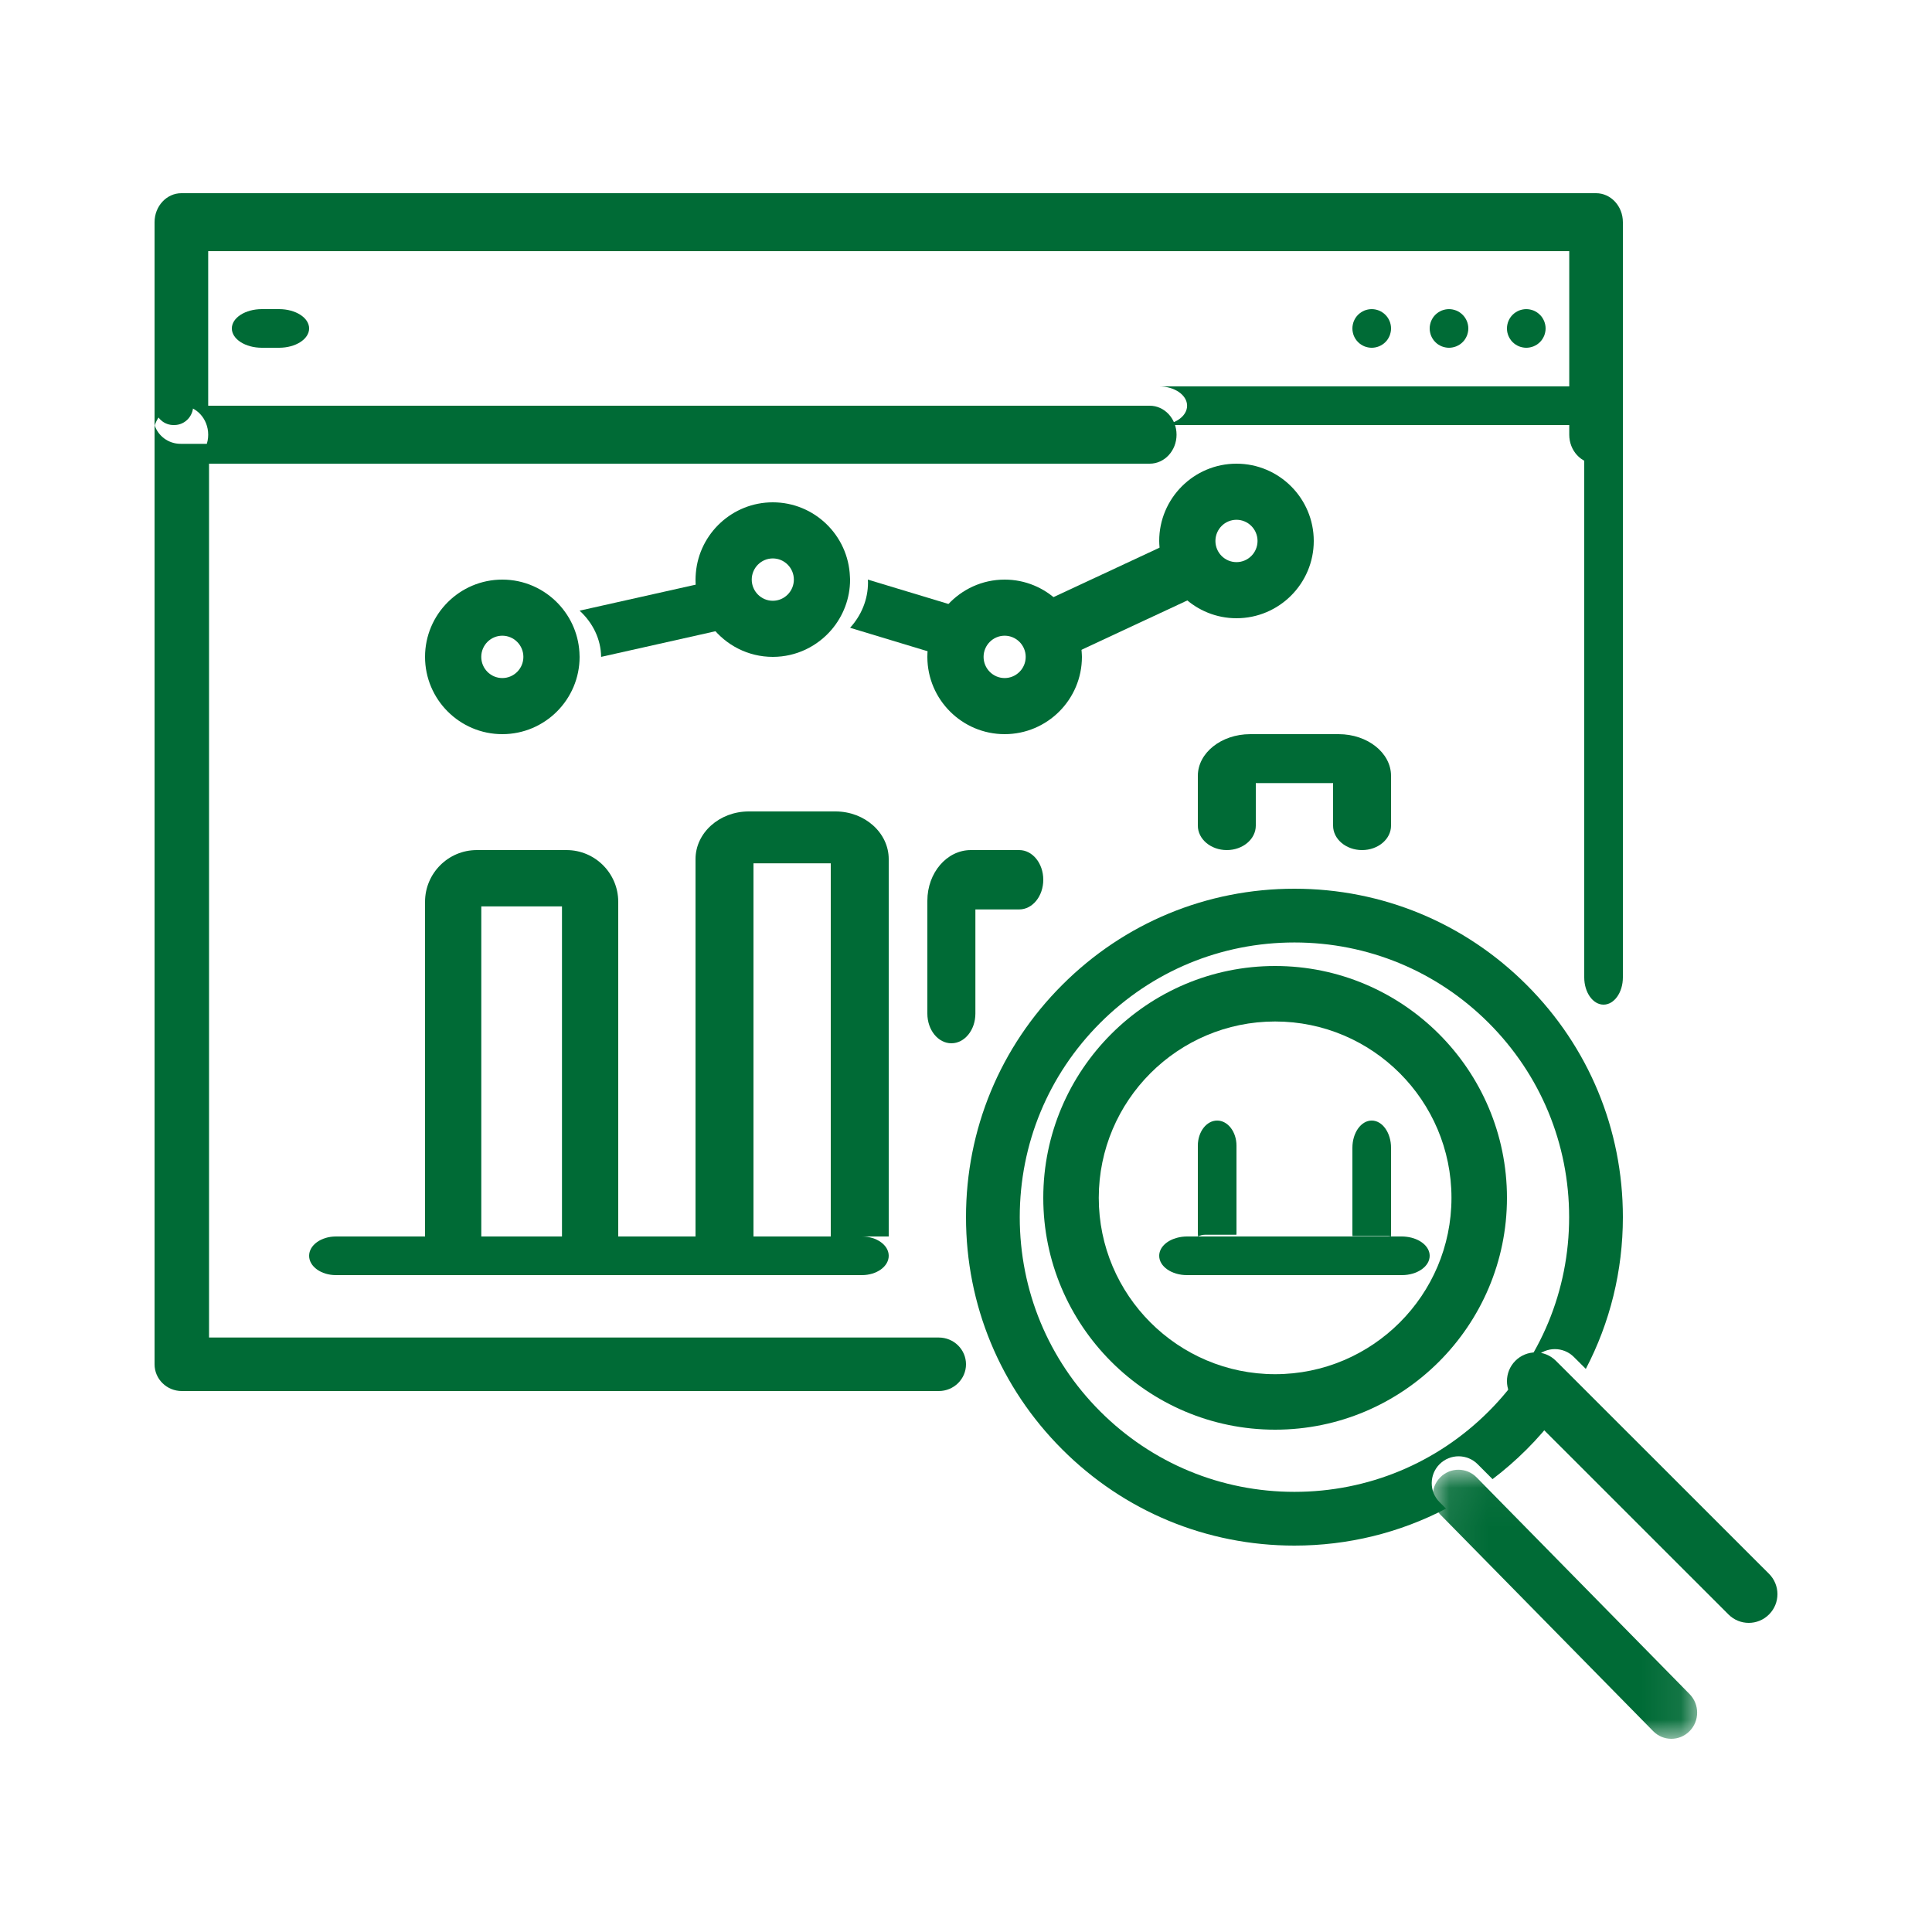
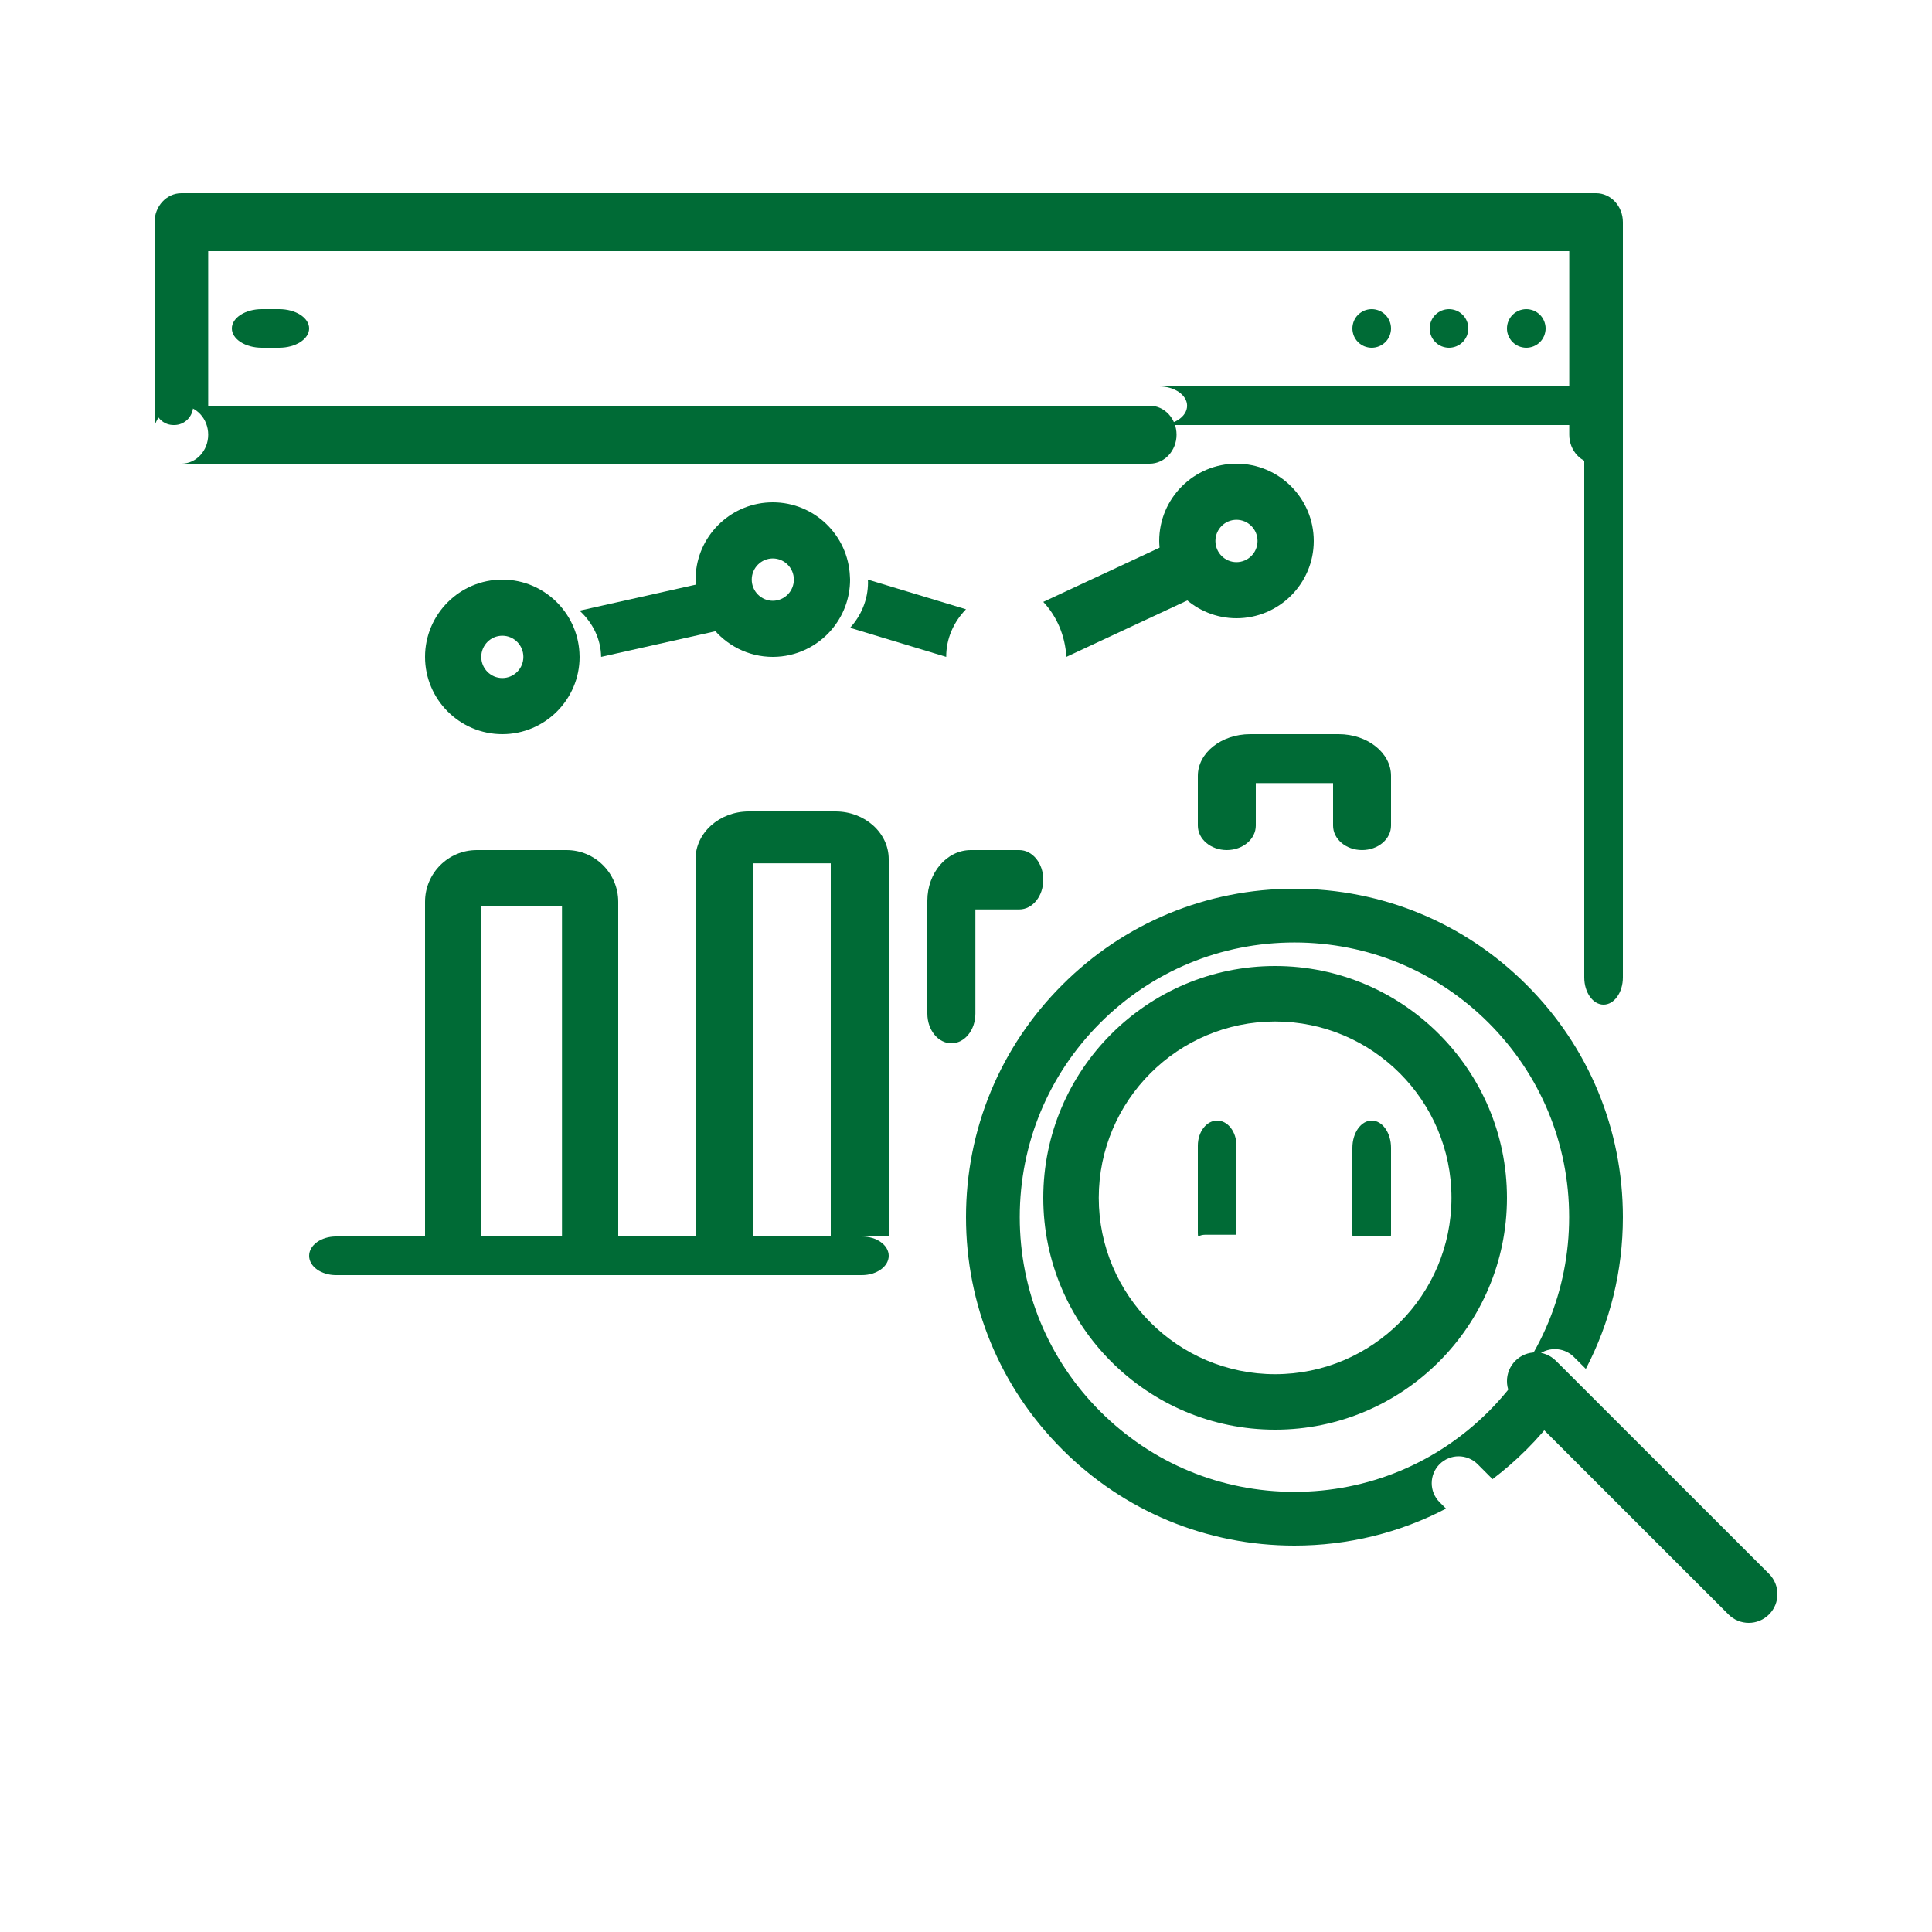
<svg xmlns="http://www.w3.org/2000/svg" xmlns:xlink="http://www.w3.org/1999/xlink" width="50px" height="50px" viewBox="0 0 50 50" version="1.1">
  <title>Mobile</title>
  <defs>
-     <polygon id="path-1" points="0.077 0.037 6.922 0.037 6.922 7 0.077 7" />
-   </defs>
+     </defs>
  <g id="Mobile" stroke="none" stroke-width="1" fill="none" fill-rule="evenodd">
    <g id="Group-58" transform="translate(4, 5)">
      <path d="M21.124,17 C20.504,17 20,17.588 20,18.31 L20,21.232 C20,21.656 20.278,22 20.622,22 C20.965,22 21.243,21.656 21.243,21.232 L21.243,18.536 L22.378,18.536 C22.722,18.536 23,18.192 23,17.768 C23,17.344 22.722,17 22.378,17 L21.124,17 Z" id="Fill-1" fill="#006B36" />
      <path d="M15.5,17.343 L17.5,17.343 L17.5,27 L19,27 L19,17.234 C19,16.554 18.382,16 17.622,16 L15.378,16 C14.618,16 14,16.554 14,17.234 L14,27 L15.5,27 L15.5,17.343 Z" id="Fill-3" fill="#006B36" />
      <path d="M31.25,17 C31.664,17 32,16.717 32,16.367 L32,15.079 C32,14.484 31.392,14 30.645,14 L28.355,14 C27.608,14 27,14.484 27,15.079 L27,16.367 C27,16.717 27.336,17 27.75,17 C28.164,17 28.5,16.717 28.5,16.367 L28.5,15.266 L30.5,15.266 L30.5,16.367 C30.5,16.717 30.836,17 31.25,17" id="Fill-5" fill="#006B36" />
      <path d="M10.662,17 L8.338,17 C7.6,17 7,17.601 7,18.339 L7,27 L8.456,27 L8.456,18.457 L10.544,18.457 L10.544,27 L12,27 L12,18.339 C12,17.601 11.4,17 10.662,17" id="Fill-7" fill="#006B36" />
      <path d="M8.455,27 L7.067,27 L4.694,27 C4.311,27 4,27.224 4,27.5 C4,27.776 4.311,28 4.694,28 L7.761,28 L11.138,28 L14.362,28 L17.601,28 L18.306,28 C18.689,28 19,27.776 19,27.5 C19,27.224 18.689,27 18.306,27 L18.295,27 L16.907,27 L15.056,27 L13.668,27 L11.832,27 L10.445,27 L8.455,27 Z" id="Fill-9" fill="#006B36" />
      <path d="M29,30.564 C26.483,30.564 24.436,28.517 24.436,26 C24.436,23.483 26.483,21.436 29,21.436 C31.517,21.436 33.564,23.483 33.564,26 C33.564,28.517 31.517,30.564 29,30.564 M29,20 C25.692,20 23,22.692 23,26 C23,29.308 25.692,32 29,32 C32.308,32 35,29.308 35,26 C35,22.692 32.308,20 29,20" id="Fill-11" fill="#006B36" />
      <path d="M34.527,31.527 C33.184,32.869 31.399,33.609 29.5,33.609 C27.601,33.609 25.816,32.869 24.473,31.527 C23.131,30.184 22.391,28.399 22.391,26.5 C22.391,24.601 23.131,22.816 24.473,21.473 C25.816,20.131 27.601,19.391 29.5,19.391 C31.399,19.391 33.184,20.131 34.527,21.473 C35.869,22.816 36.609,24.601 36.609,26.5 C36.609,28.399 35.869,30.184 34.527,31.527 M35.747,30.119 C36.019,29.847 36.459,29.847 36.731,30.118 L37.041,30.427 C37.667,29.229 38,27.89 38,26.5 C38,24.229 37.116,22.095 35.51,20.49 C33.905,18.884 31.77,18 29.5,18 C27.23,18 25.095,18.884 23.49,20.49 C21.884,22.095 21,24.229 21,26.5 C21,28.771 21.884,30.905 23.49,32.51 C25.095,34.116 27.23,35 29.5,35 C30.889,35 32.226,34.668 33.423,34.043 L33.256,33.876 C32.985,33.604 32.985,33.164 33.257,32.892 C33.529,32.621 33.969,32.621 34.241,32.893 L34.627,33.28 C34.936,33.045 35.231,32.789 35.51,32.51 C35.788,32.233 36.043,31.938 36.277,31.63 L35.749,31.103 C35.477,30.832 35.476,30.391 35.747,30.119" id="Fill-13" fill="#006B36" />
      <path d="M41.782,35.73 L36.597,30.547 L36.266,30.217 C35.976,29.927 35.506,29.928 35.217,30.218 C34.927,30.509 34.928,30.98 35.218,31.27 L35.782,31.833 L40.734,36.783 C40.879,36.928 41.068,37 41.258,37 C41.448,37 41.638,36.927 41.783,36.781 C42.073,36.491 42.072,36.02 41.782,35.73" id="Fill-15" fill="#006B36" />
      <g id="Group-19" transform="translate(33, 33)">
        <mask id="mask-2" fill="white">
          <use xlink:href="#path-1" />
        </mask>
        <g id="Clip-18" />
-         <path d="M0.272,0.235 C0.012,0.499 0.011,0.928 0.271,1.193 L0.431,1.355 L5.783,6.801 C5.913,6.934 6.084,7 6.255,7 C6.425,7 6.596,6.934 6.726,6.802 C6.987,6.538 6.987,6.109 6.727,5.844 L1.585,0.612 L1.215,0.235 C0.955,-0.029 0.533,-0.03 0.272,0.235" id="Fill-17" fill="#006B36" mask="url(#mask-2)" />
      </g>
      <path d="M26.381,9 L23,10.577 C23.344,10.942 23.566,11.442 23.597,12 L27,10.412 C26.65,10.054 26.419,9.557 26.381,9" id="Fill-20" fill="#006B36" />
      <path d="M21,10.768 L18.46,10 C18.461,10.024 18.464,10.047 18.464,10.071 C18.464,10.52 18.289,10.93 18,11.247 L20.488,12 C20.488,11.998 20.488,11.996 20.488,11.994 C20.488,11.521 20.683,11.092 21,10.768" id="Fill-22" fill="#006B36" />
      <path d="M14.589,10 L11,10.804 C11.34,11.116 11.551,11.537 11.557,12 L15,11.228 C14.738,10.931 14.58,10.559 14.58,10.155 C14.58,10.103 14.584,10.051 14.589,10" id="Fill-24" fill="#006B36" />
      <path d="M9,12.548 C8.699,12.548 8.455,12.302 8.455,12 C8.455,11.698 8.699,11.452 9,11.452 C9.301,11.452 9.545,11.698 9.545,12 C9.545,12.302 9.301,12.548 9,12.548 M9,10 C7.897,10 7,10.897 7,12 C7,13.103 7.897,14 9,14 C10.103,14 11,13.103 11,12 C11,11.993 10.999,11.986 10.999,11.979 C10.993,11.453 10.783,10.976 10.445,10.621 C10.081,10.239 9.568,10 9,10" id="Fill-26" fill="#006B36" />
      <path d="M16,10.548 C15.7,10.548 15.455,10.302 15.455,10 C15.455,9.698 15.7,9.452 16,9.452 C16.3,9.452 16.545,9.698 16.545,10 C16.545,10.302 16.3,10.548 16,10.548 M17.996,9.921 C17.954,8.855 17.076,8 16,8 C14.957,8 14.098,8.804 14.009,9.824 C14.004,9.882 14,9.941 14,10 C14,10.459 14.157,10.881 14.418,11.219 C14.784,11.693 15.356,12 16,12 C16.609,12 17.155,11.725 17.522,11.295 C17.819,10.945 18,10.494 18,10 C18,9.973 17.997,9.948 17.996,9.921" id="Fill-28" fill="#006B36" />
-       <path d="M22,12.548 C21.7,12.548 21.455,12.302 21.455,12 C21.455,11.698 21.7,11.452 22,11.452 C22.3,11.452 22.545,11.698 22.545,12 C22.545,12.302 22.3,12.548 22,12.548 M23.383,10.559 C23.024,10.214 22.537,10 22,10 C21.417,10 20.894,10.252 20.528,10.651 C20.201,11.007 20,11.48 20,12 C20,12.002 20,12.005 20,12.007 C20.004,13.107 20.9,14 22,14 C23.103,14 24,13.103 24,12 C24,11.959 23.996,11.919 23.994,11.878 C23.962,11.361 23.735,10.897 23.383,10.559" id="Fill-30" fill="#006B36" />
      <path d="M28,8.452 C28.301,8.452 28.545,8.698 28.545,9 C28.545,9.302 28.301,9.548 28,9.548 C27.699,9.548 27.455,9.302 27.455,9 C27.455,8.698 27.699,8.452 28,8.452 M26.641,10.463 C26.998,10.795 27.475,11 28,11 C29.103,11 30,10.103 30,9 C30,7.897 29.103,7 28,7 C26.897,7 26,7.897 26,9 C26,9.052 26.004,9.103 26.008,9.154 C26.047,9.67 26.283,10.131 26.641,10.463" id="Fill-32" fill="#006B36" />
      <path d="M27.998,26.955 C27.999,26.938 28,26.921 28,26.903 L28,24.649 C28,24.291 27.776,24 27.5,24 C27.224,24 27,24.291 27,24.649 L27,26.903 C27,26.936 27.003,26.968 27.006,27 C27.062,26.971 27.124,26.955 27.188,26.955 L27.998,26.955 Z" id="Fill-34" fill="#006B36" />
      <path d="M31.998,27 C31.999,26.978 32,26.956 32,26.933 L32,24.705 C32,24.316 31.776,24 31.5,24 C31.224,24 31,24.316 31,24.705 L31,26.933 C31,26.952 31.001,26.971 31.002,26.989 L31.913,26.989 C31.942,26.989 31.97,26.993 31.998,27" id="Fill-36" fill="#006B36" />
-       <path d="M32.402,27.008 C32.362,27.003 32.322,27 32.281,27 L30.969,27 L27.885,27 L26.719,27 C26.627,27 26.539,27.013 26.458,27.035 C26.19,27.107 26,27.288 26,27.5 C26,27.776 26.322,28 26.719,28 L32.281,28 C32.678,28 33,27.776 33,27.5 C33,27.253 32.741,27.048 32.402,27.008" id="Fill-38" fill="#006B36" />
-       <path d="M20.295,29.615 L1.41,29.615 L1.41,6.486 L0.705,6.486 L0.673,6.486 C0.357,6.486 0.09,6.281 0,6 L0,30.308 C0,30.69 0.316,31 0.705,31 L20.295,31 C20.684,31 21,30.69 21,30.308 C21,29.925 20.684,29.615 20.295,29.615" id="Fill-40" fill="#006B36" />
      <path d="M37.5,6.705 C37.498,6.705 37.496,6.705 37.494,6.705 C37.492,6.705 37.491,6.705 37.489,6.705 L37,6.705 L37,20.295 C37,20.684 37.224,21 37.5,21 C37.776,21 38,20.684 38,20.295 L38,6 C38,6.389 37.776,6.705 37.5,6.705" id="Fill-42" fill="#006B36" />
      <path d="M38,6 C37.605,5.997 37.287,5.774 37.287,5.5 L37.287,5 L26,5 C26.398,5 26.722,5.224 26.722,5.5 C26.722,5.776 26.398,6 26,6 L37.287,6 L37.992,6 C37.995,6 37.997,6 38,6" id="Fill-44" fill="#006B36" />
      <path d="M0.663,5.5 L0.694,5.5 C1.077,5.5 1.388,5.836 1.388,6.25 C1.388,6.664 1.077,7 0.694,7 L1.388,7 L25.755,7 C26.138,7 26.449,6.664 26.449,6.25 C26.449,5.836 26.138,5.5 25.755,5.5 L1.388,5.5 L1.388,1.5 L36.612,1.5 L36.612,5.5 L36.612,6.25 C36.612,6.661 36.918,6.995 37.298,7 C37.301,7 37.303,7 37.306,7 C37.689,7 38,6.664 38,6.25 L38,0.75 C38,0.336 37.689,0 37.306,0 L0.694,0 C0.311,0 0,0.336 0,0.75 L0,6.026 C0.088,5.721 0.351,5.5 0.663,5.5" id="Fill-46" fill="#006B36" />
      <path d="M0.489,6 L0.511,6 C0.781,6 1,5.776 1,5.5 C1,5.224 0.781,5 0.511,5 L0.489,5 C0.27,5 0.084,5.148 0.022,5.351 C0.008,5.398 0,5.448 0,5.5 C0,5.552 0.008,5.602 0.022,5.649 C0.084,5.852 0.27,6 0.489,6" id="Fill-48" fill="#006B36" />
      <path d="M3.222,3 L2.778,3 C2.348,3 2,3.224 2,3.5 C2,3.776 2.348,4 2.778,4 L3.222,4 C3.652,4 4,3.776 4,3.5 C4,3.224 3.652,3 3.222,3" id="Fill-50" fill="#006B36" />
      <path d="M35.99,3.402 C35.983,3.371 35.974,3.339 35.962,3.309 C35.949,3.279 35.933,3.25 35.916,3.223 C35.898,3.195 35.877,3.17 35.853,3.147 C35.83,3.124 35.805,3.103 35.778,3.085 C35.75,3.067 35.721,3.051 35.691,3.038 C35.661,3.026 35.629,3.017 35.597,3.01 C35.532,2.997 35.467,2.997 35.403,3.01 C35.37,3.017 35.338,3.026 35.308,3.038 C35.278,3.051 35.249,3.067 35.222,3.085 C35.195,3.103 35.169,3.124 35.146,3.147 C35.053,3.24 35,3.368 35,3.5 C35,3.533 35.003,3.566 35.009,3.598 C35.016,3.63 35.026,3.662 35.038,3.692 C35.051,3.722 35.066,3.751 35.084,3.777 C35.102,3.805 35.123,3.831 35.146,3.854 C35.169,3.877 35.195,3.897 35.222,3.916 C35.249,3.934 35.278,3.949 35.308,3.962 C35.338,3.974 35.37,3.984 35.403,3.99 C35.434,3.997 35.468,4 35.5,4 C35.532,4 35.565,3.997 35.597,3.99 C35.629,3.984 35.661,3.974 35.691,3.962 C35.721,3.949 35.75,3.934 35.778,3.916 C35.805,3.897 35.83,3.877 35.853,3.854 C35.877,3.831 35.898,3.805 35.916,3.777 C35.933,3.751 35.949,3.722 35.962,3.692 C35.974,3.662 35.983,3.63 35.99,3.598 C35.997,3.566 36,3.533 36,3.5 C36,3.467 35.997,3.435 35.99,3.402" id="Fill-52" fill="#006B36" />
      <path d="M33.778,3.085 C33.75,3.067 33.721,3.051 33.691,3.038 C33.661,3.026 33.629,3.017 33.597,3.01 C33.533,2.997 33.467,2.997 33.403,3.01 C33.37,3.017 33.339,3.026 33.308,3.038 C33.278,3.051 33.249,3.067 33.222,3.085 C33.195,3.103 33.169,3.124 33.146,3.147 C33.123,3.17 33.102,3.196 33.084,3.222 C33.066,3.25 33.051,3.279 33.038,3.309 C33.026,3.339 33.016,3.371 33.01,3.403 C33.003,3.435 33,3.468 33,3.5 C33,3.533 33.003,3.566 33.01,3.598 C33.016,3.63 33.026,3.662 33.038,3.692 C33.051,3.722 33.066,3.751 33.084,3.778 C33.102,3.805 33.123,3.831 33.147,3.854 C33.169,3.877 33.195,3.898 33.222,3.916 C33.249,3.934 33.278,3.949 33.308,3.962 C33.339,3.974 33.37,3.984 33.403,3.99 C33.434,3.997 33.468,4 33.5,4 C33.532,4 33.565,3.997 33.597,3.99 C33.629,3.984 33.661,3.974 33.691,3.962 C33.721,3.949 33.75,3.934 33.778,3.916 C33.805,3.898 33.83,3.877 33.853,3.854 C33.877,3.831 33.898,3.805 33.916,3.778 C33.933,3.751 33.949,3.722 33.962,3.692 C33.974,3.662 33.983,3.63 33.99,3.598 C33.997,3.566 34,3.533 34,3.5 C34,3.368 33.947,3.24 33.853,3.147 C33.83,3.124 33.805,3.103 33.778,3.085" id="Fill-54" fill="#006B36" />
      <path d="M31.777,3.085 C31.75,3.067 31.722,3.051 31.691,3.038 C31.661,3.026 31.629,3.017 31.598,3.01 C31.533,2.997 31.467,2.997 31.402,3.01 C31.37,3.017 31.339,3.026 31.308,3.038 C31.278,3.051 31.249,3.067 31.223,3.085 C31.195,3.103 31.169,3.124 31.146,3.147 C31.123,3.17 31.102,3.196 31.084,3.222 C31.066,3.25 31.051,3.279 31.038,3.309 C31.026,3.339 31.016,3.371 31.01,3.403 C31.003,3.435 31,3.468 31,3.5 C31,3.533 31.003,3.566 31.01,3.598 C31.016,3.63 31.026,3.662 31.038,3.692 C31.051,3.722 31.066,3.751 31.084,3.778 C31.102,3.805 31.123,3.831 31.147,3.854 C31.169,3.877 31.195,3.898 31.223,3.916 C31.249,3.934 31.278,3.949 31.308,3.962 C31.339,3.974 31.37,3.984 31.402,3.99 C31.434,3.997 31.468,4 31.5,4 C31.532,4 31.565,3.997 31.598,3.99 C31.629,3.984 31.661,3.974 31.691,3.962 C31.722,3.949 31.75,3.934 31.777,3.916 C31.805,3.898 31.831,3.877 31.853,3.854 C31.877,3.831 31.898,3.805 31.916,3.778 C31.933,3.751 31.949,3.722 31.962,3.692 C31.974,3.662 31.983,3.63 31.99,3.598 C31.997,3.566 32,3.533 32,3.5 C32,3.368 31.947,3.24 31.853,3.147 C31.831,3.124 31.805,3.103 31.777,3.085" id="Fill-56" fill="#006B36" />
    </g>
  </g>
</svg>